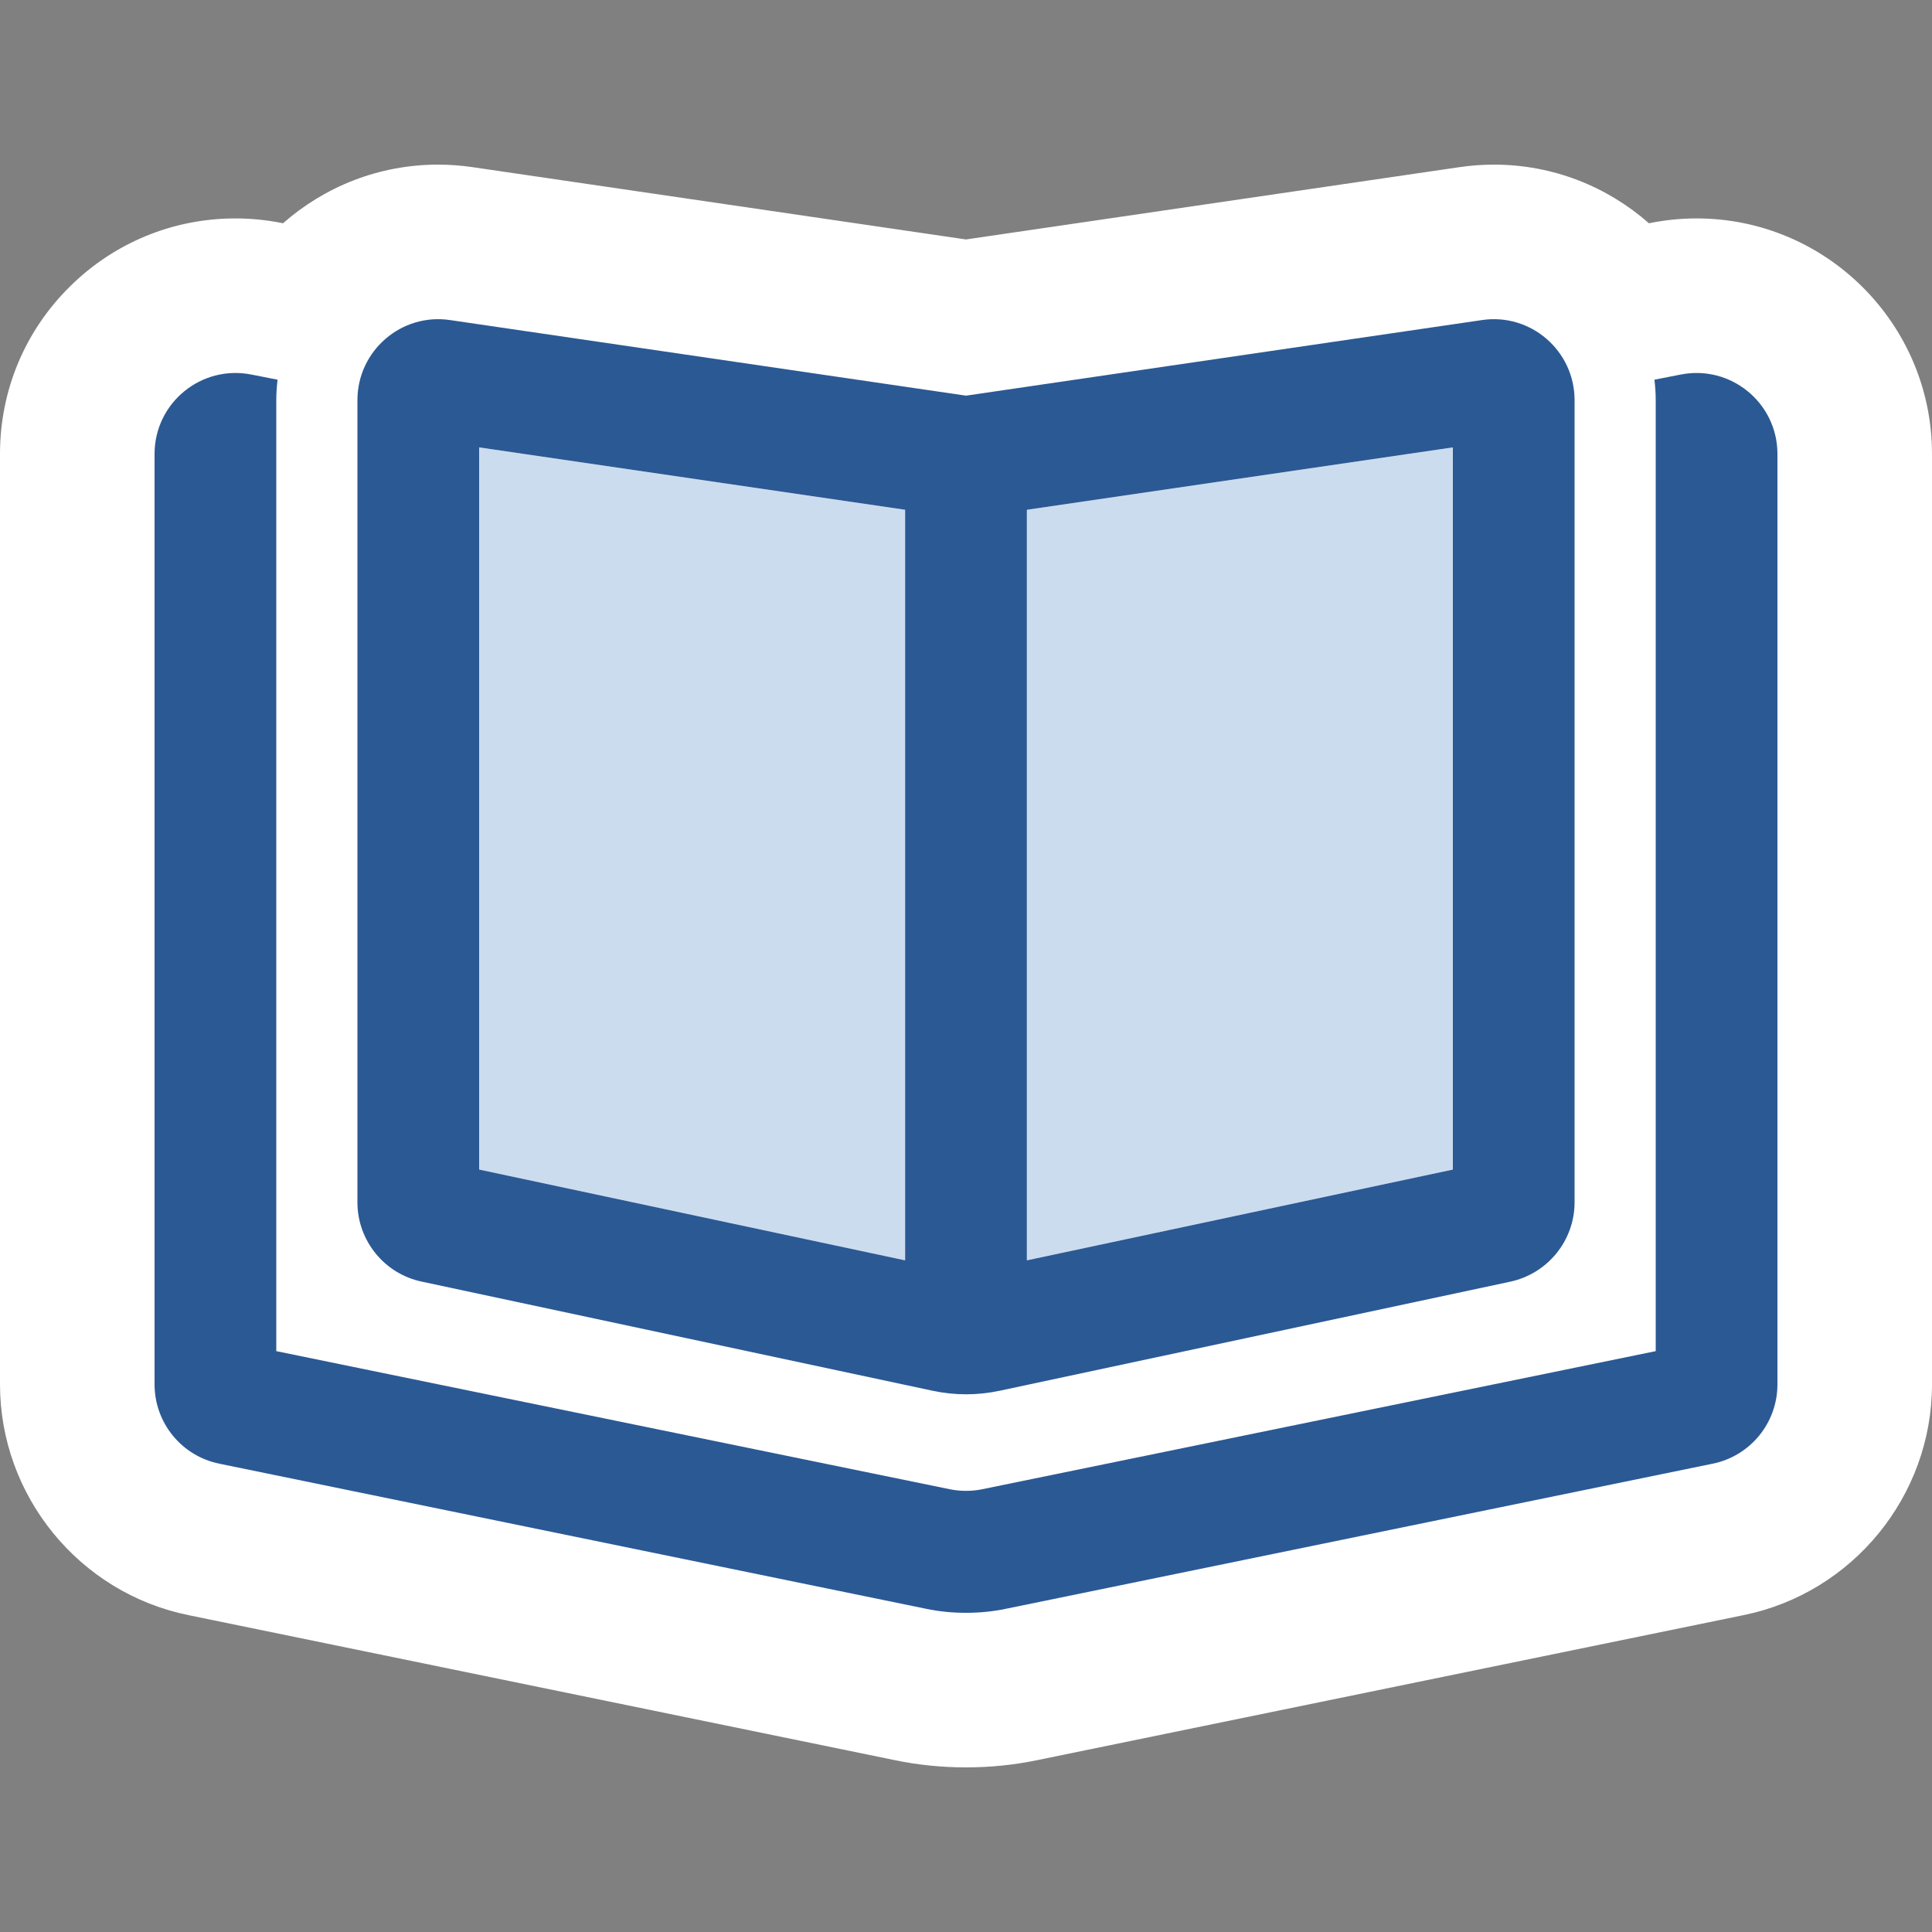
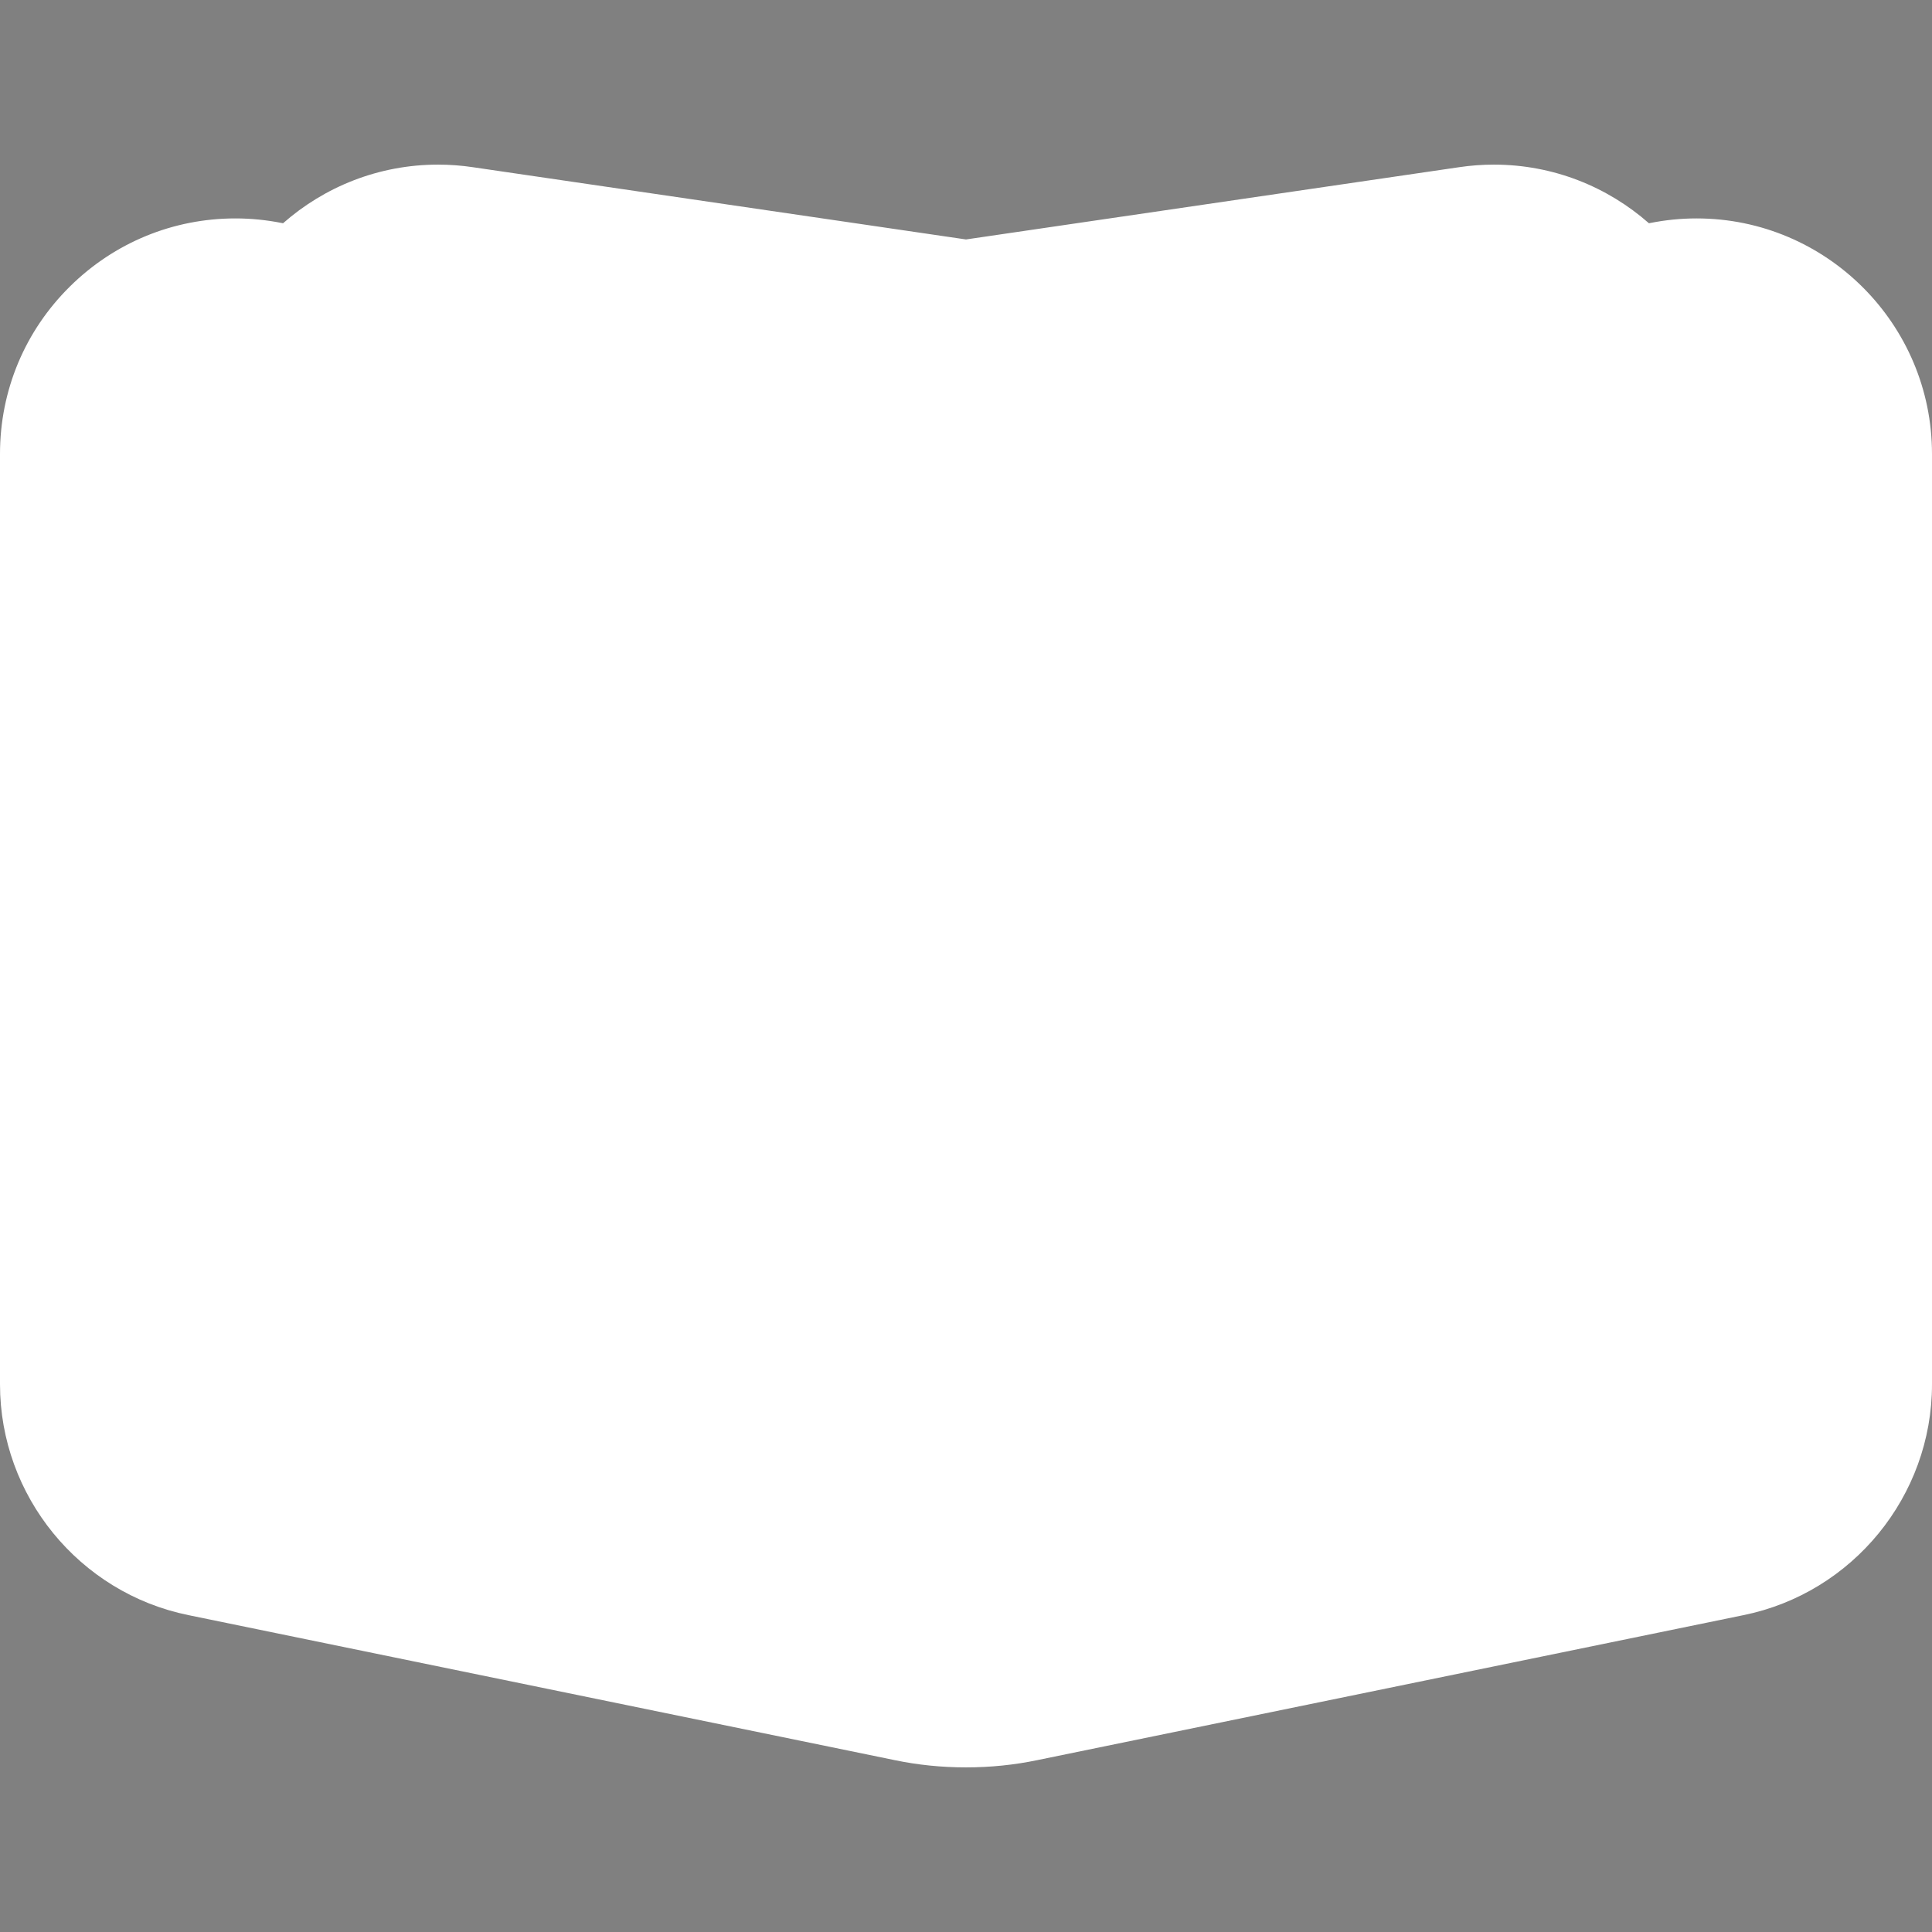
<svg xmlns="http://www.w3.org/2000/svg" id="Layer_2" viewBox="0 0 350 350">
  <rect x="0" y="0" width="350" height="350" fill="#808080" stroke="none" />
  <defs>
    <style>.cls-1{fill:#2b5994;}.cls-2{fill:#fff;}.cls-3{fill:none;}.cls-4{isolation:isolate;}.cls-5{fill:#ccdcef;}</style>
  </defs>
  <g id="sr-asset">
    <g id="ind-i-catalog-viz">
      <path id="bg" class="cls-2" d="M307.351,39.568c-2.798,0-5.614.278-8.37.827l-.26.051c-7.505-6.603-17.33-10.621-28.08-10.623h-.006c-2.097,0-4.216.157-6.299.467l-89.337,13.089-89.317-13.086c-2.089-.312-4.215-.47-6.32-.47-10.752,0-20.581,4.018-28.086,10.623l-.251-.049c-2.757-.549-5.574-.828-8.373-.828-11.265-.001-21.899,4.364-29.945,12.293C4.513,59.936,0,70.726,0,82.243v168.545C0,270.999,14.355,288.568,34.145,292.597l127.906,26.261c4.175.876,8.532,1.32,12.949,1.32,4.418,0,8.774-.444,12.95-1.32l127.865-26.252c19.812-4.012,34.185-21.591,34.185-41.818V82.243c0-23.531-19.132-42.675-42.649-42.675Z" />
      <g id="icon">
        <g class="cls-4">
-           <path class="cls-5" d="M186.025,92.349v135.975l77.175-16.446V81.049l-77.175,11.301ZM86.8,81.049v130.83l77.175,16.446V92.349l-77.175-11.301Z" />
-         </g>
-         <path class="cls-1" d="M45.594,67.865l4.686.919c-.138,1.24-.23,2.481-.23,3.721v172.266l122.102,25.036c.919.184,1.883.276,2.848.276s1.929-.092,2.848-.276l122.102-25.036V72.504c0-1.286-.092-2.527-.23-3.721l4.686-.919c9.096-1.837,17.594,5.099,17.594,14.378v168.545c0,6.982-4.915,13-11.76,14.378l-127.982,26.276c-2.389.505-4.823.735-7.258.735s-4.869-.23-7.258-.735l-127.982-26.276c-6.845-1.378-11.76-7.396-11.76-14.378V82.243c0-9.279,8.498-16.216,17.594-14.378ZM268.437,57.988c8.866-1.332,16.813,5.558,16.813,14.516v145.3c0,6.937-4.869,12.908-11.622,14.378l-92.472,19.753c-4.043.873-8.223.873-12.265,0l-92.472-19.753c-6.799-1.424-11.668-7.442-11.668-14.378V72.504c0-8.958,7.947-15.848,16.813-14.516l93.437,13.689,93.437-13.689ZM163.975,228.324V92.349l-77.175-11.301v130.83l77.175,16.446ZM263.2,211.879V81.049l-77.175,11.301v135.975l77.175-16.446Z" />
+           </g>
      </g>
      <path id="container" class="cls-3" d="M350,0v350H0V0h350Z" />
    </g>
  </g>
</svg>